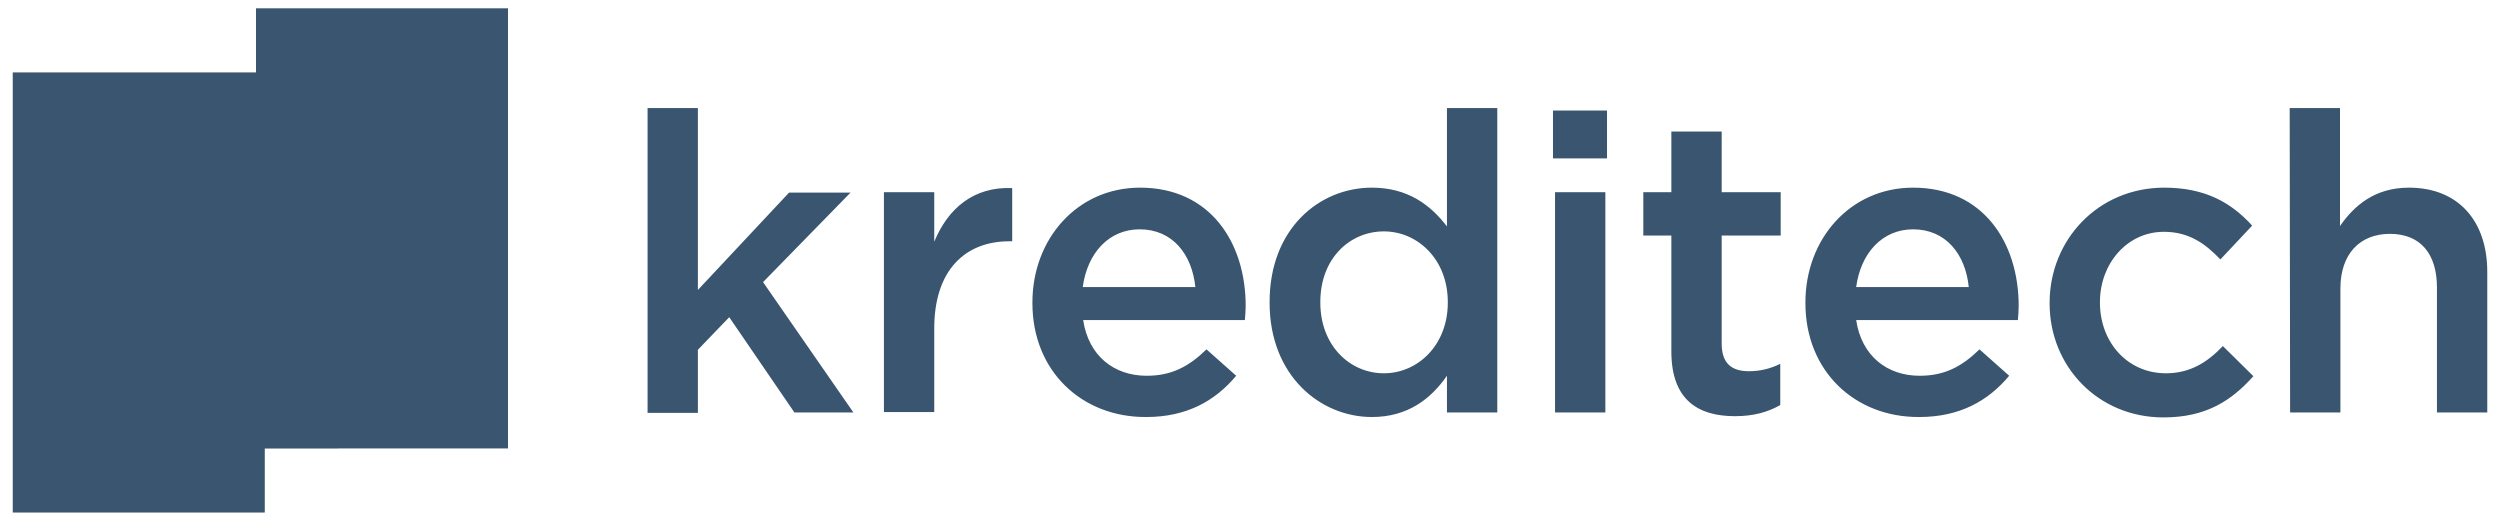
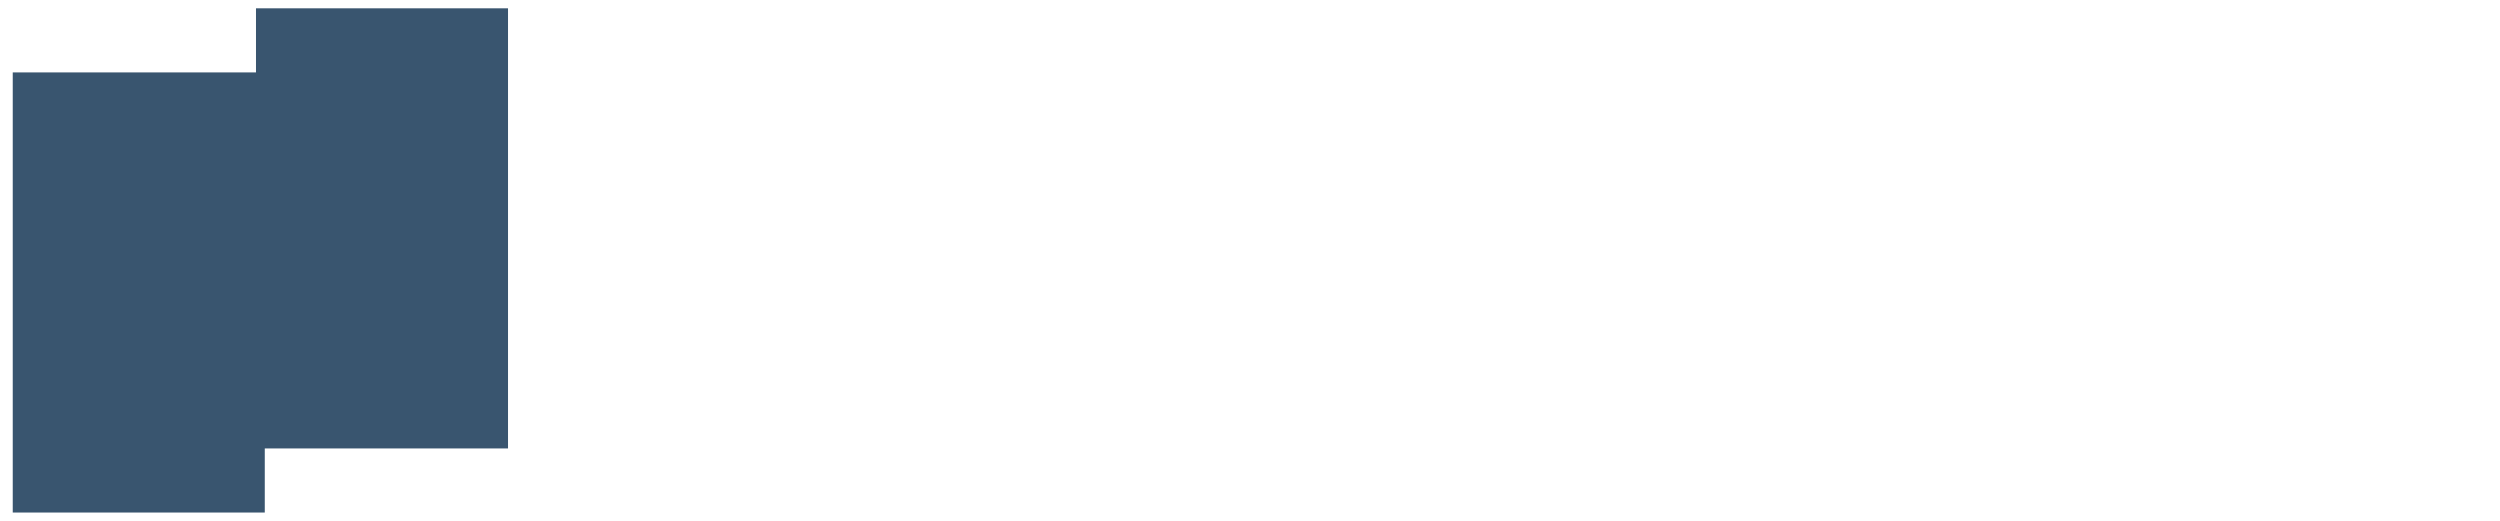
<svg xmlns="http://www.w3.org/2000/svg" width="144" height="30" viewBox="0 0 144 30" fill="none">
-   <path d="M37.3 6.224H40.198V16.702L45.449 11.095H48.989L43.952 16.25L49.156 23.758H45.758L42.004 18.27L40.198 20.147V23.782H37.3V6.224ZM50.914 11.071H53.813V13.922C54.597 12.021 56.07 10.738 58.303 10.833V13.898H58.137C55.594 13.898 53.813 15.561 53.813 18.911V23.735H50.914V11.071ZM68.852 16.535C68.662 14.659 67.546 13.209 65.645 13.209C63.863 13.209 62.627 14.587 62.366 16.535H68.852ZM59.467 17.462V17.415C59.467 13.779 62.033 10.809 65.668 10.809C69.708 10.809 71.751 13.969 71.751 17.628C71.751 17.89 71.727 18.151 71.703 18.436H62.39C62.699 20.503 64.172 21.644 66.049 21.644C67.474 21.644 68.472 21.121 69.494 20.123L71.204 21.644C69.993 23.093 68.353 24.02 66.025 24.02C62.318 24.043 59.467 21.382 59.467 17.462ZM83.393 17.438V17.391C83.393 14.944 81.659 13.328 79.71 13.328C77.762 13.328 76.051 14.872 76.051 17.391V17.438C76.051 19.886 77.738 21.501 79.71 21.501C81.682 21.501 83.393 19.862 83.393 17.438ZM73.129 17.438V17.391C73.129 13.185 75.98 10.809 79.021 10.809C81.112 10.809 82.419 11.831 83.345 13.043V6.224H86.244V23.758H83.345V21.644C82.419 22.974 81.088 24.02 79.021 24.02C76.051 24.02 73.129 21.644 73.129 17.438ZM89.57 23.758H92.469V11.071H89.57V23.758ZM89.452 9.123H92.564V6.366H89.452V9.123ZM96.27 20.242V13.566H94.655V11.071H96.27V7.578H99.169V11.071H102.567V13.566H99.169V19.791C99.169 20.931 99.739 21.382 100.737 21.382C101.379 21.382 101.973 21.24 102.543 20.955V23.331C101.83 23.735 101.022 23.972 99.93 23.972C97.791 23.972 96.27 23.022 96.27 20.242ZM113.401 16.535C113.211 14.659 112.094 13.209 110.194 13.209C108.412 13.209 107.176 14.587 106.915 16.535H113.401ZM103.992 17.462V17.415C103.992 13.779 106.558 10.809 110.194 10.809C114.233 10.809 116.276 13.969 116.276 17.628C116.276 17.89 116.252 18.151 116.228 18.436H106.915C107.224 20.503 108.697 21.644 110.574 21.644C111.999 21.644 112.997 21.121 114.019 20.123L115.729 21.644C114.518 23.093 112.878 24.02 110.55 24.02C106.843 24.043 103.992 21.382 103.992 17.462ZM118.058 17.486V17.438C118.058 13.827 120.838 10.809 124.663 10.809C127.039 10.809 128.536 11.688 129.724 12.995L127.894 14.944C127.015 14.017 126.065 13.352 124.639 13.352C122.525 13.352 120.957 15.181 120.957 17.391V17.438C120.957 19.695 122.525 21.501 124.758 21.501C126.136 21.501 127.134 20.883 128.037 19.933L129.795 21.668C128.536 23.069 127.086 24.043 124.615 24.043C120.838 24.043 118.058 21.097 118.058 17.486ZM131.886 6.224H134.784V13.019C135.592 11.855 136.78 10.809 138.752 10.809C141.603 10.809 143.267 12.734 143.267 15.656V23.758H140.368V16.559C140.368 14.587 139.394 13.47 137.659 13.47C135.925 13.47 134.808 14.635 134.808 16.607V23.758H131.91L131.886 6.224Z" fill="#39556F" />
  <path d="M29.262 0.479V25.83H15.251V29.522H0.734V4.171H14.745V0.479H29.262Z" fill="#39556F" />
-   <path d="M19.481 25.83H15.249V25.839H19.481V25.83Z" fill="#39556F" />
</svg>